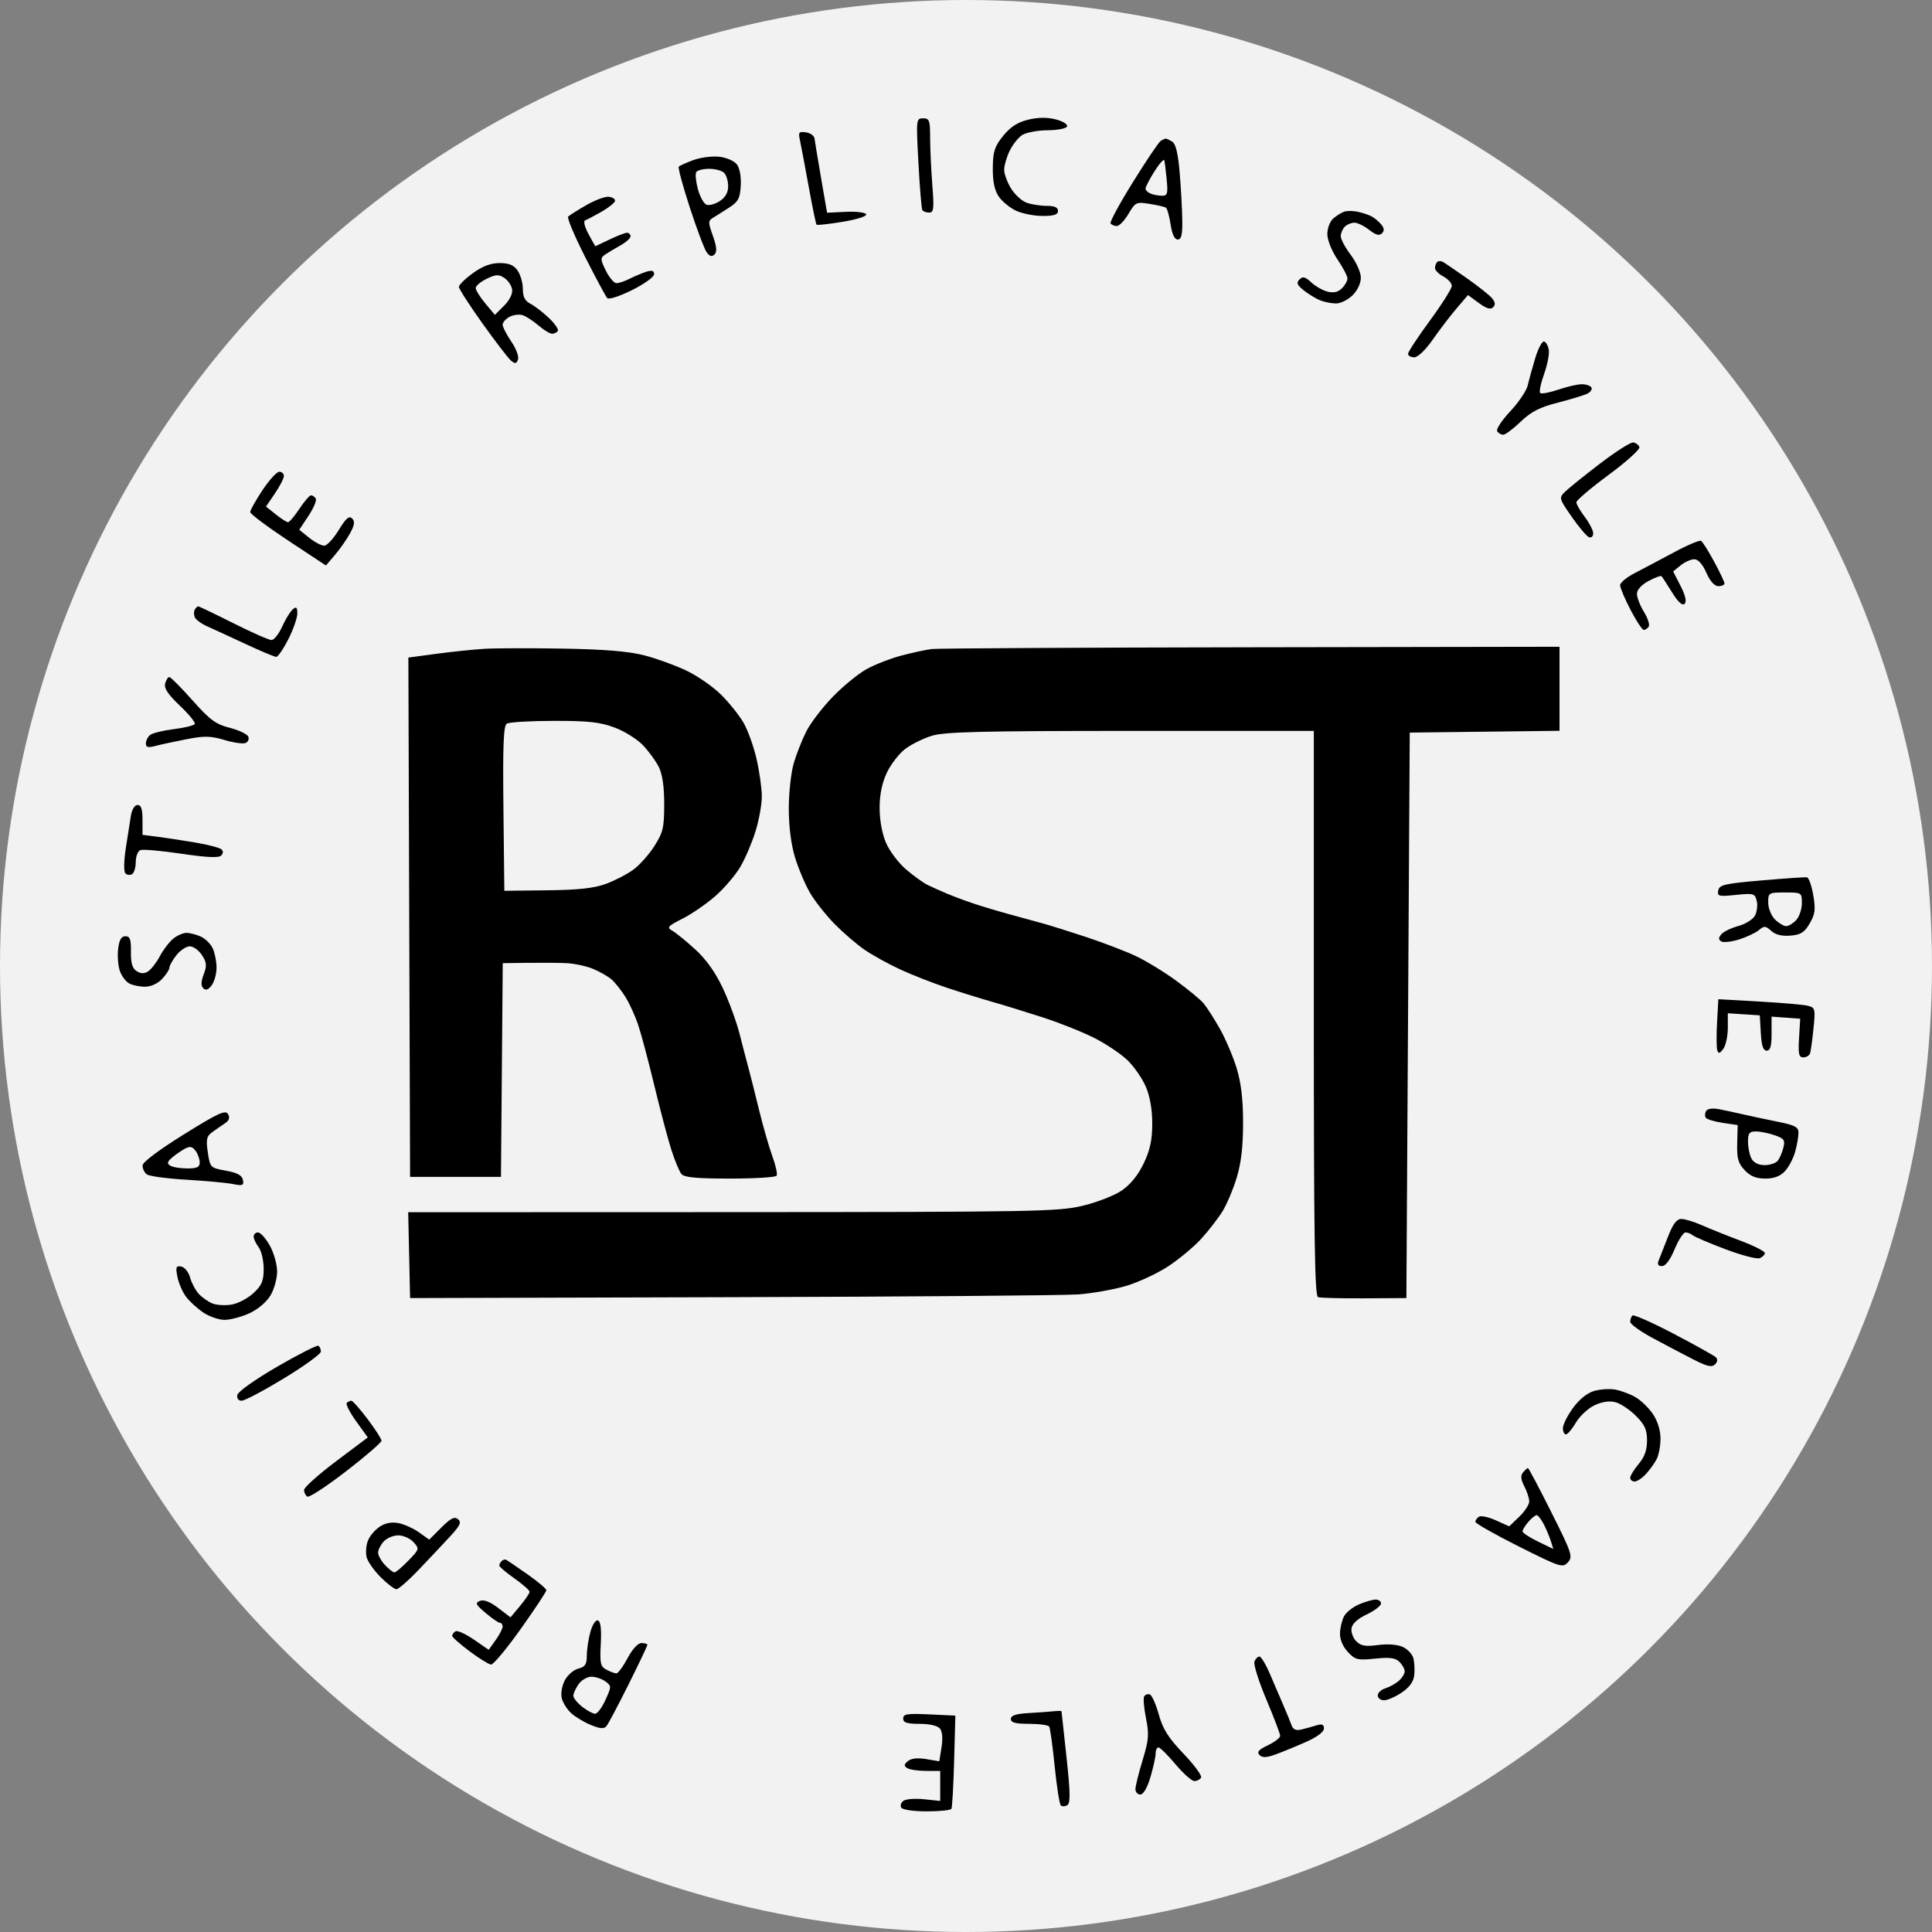
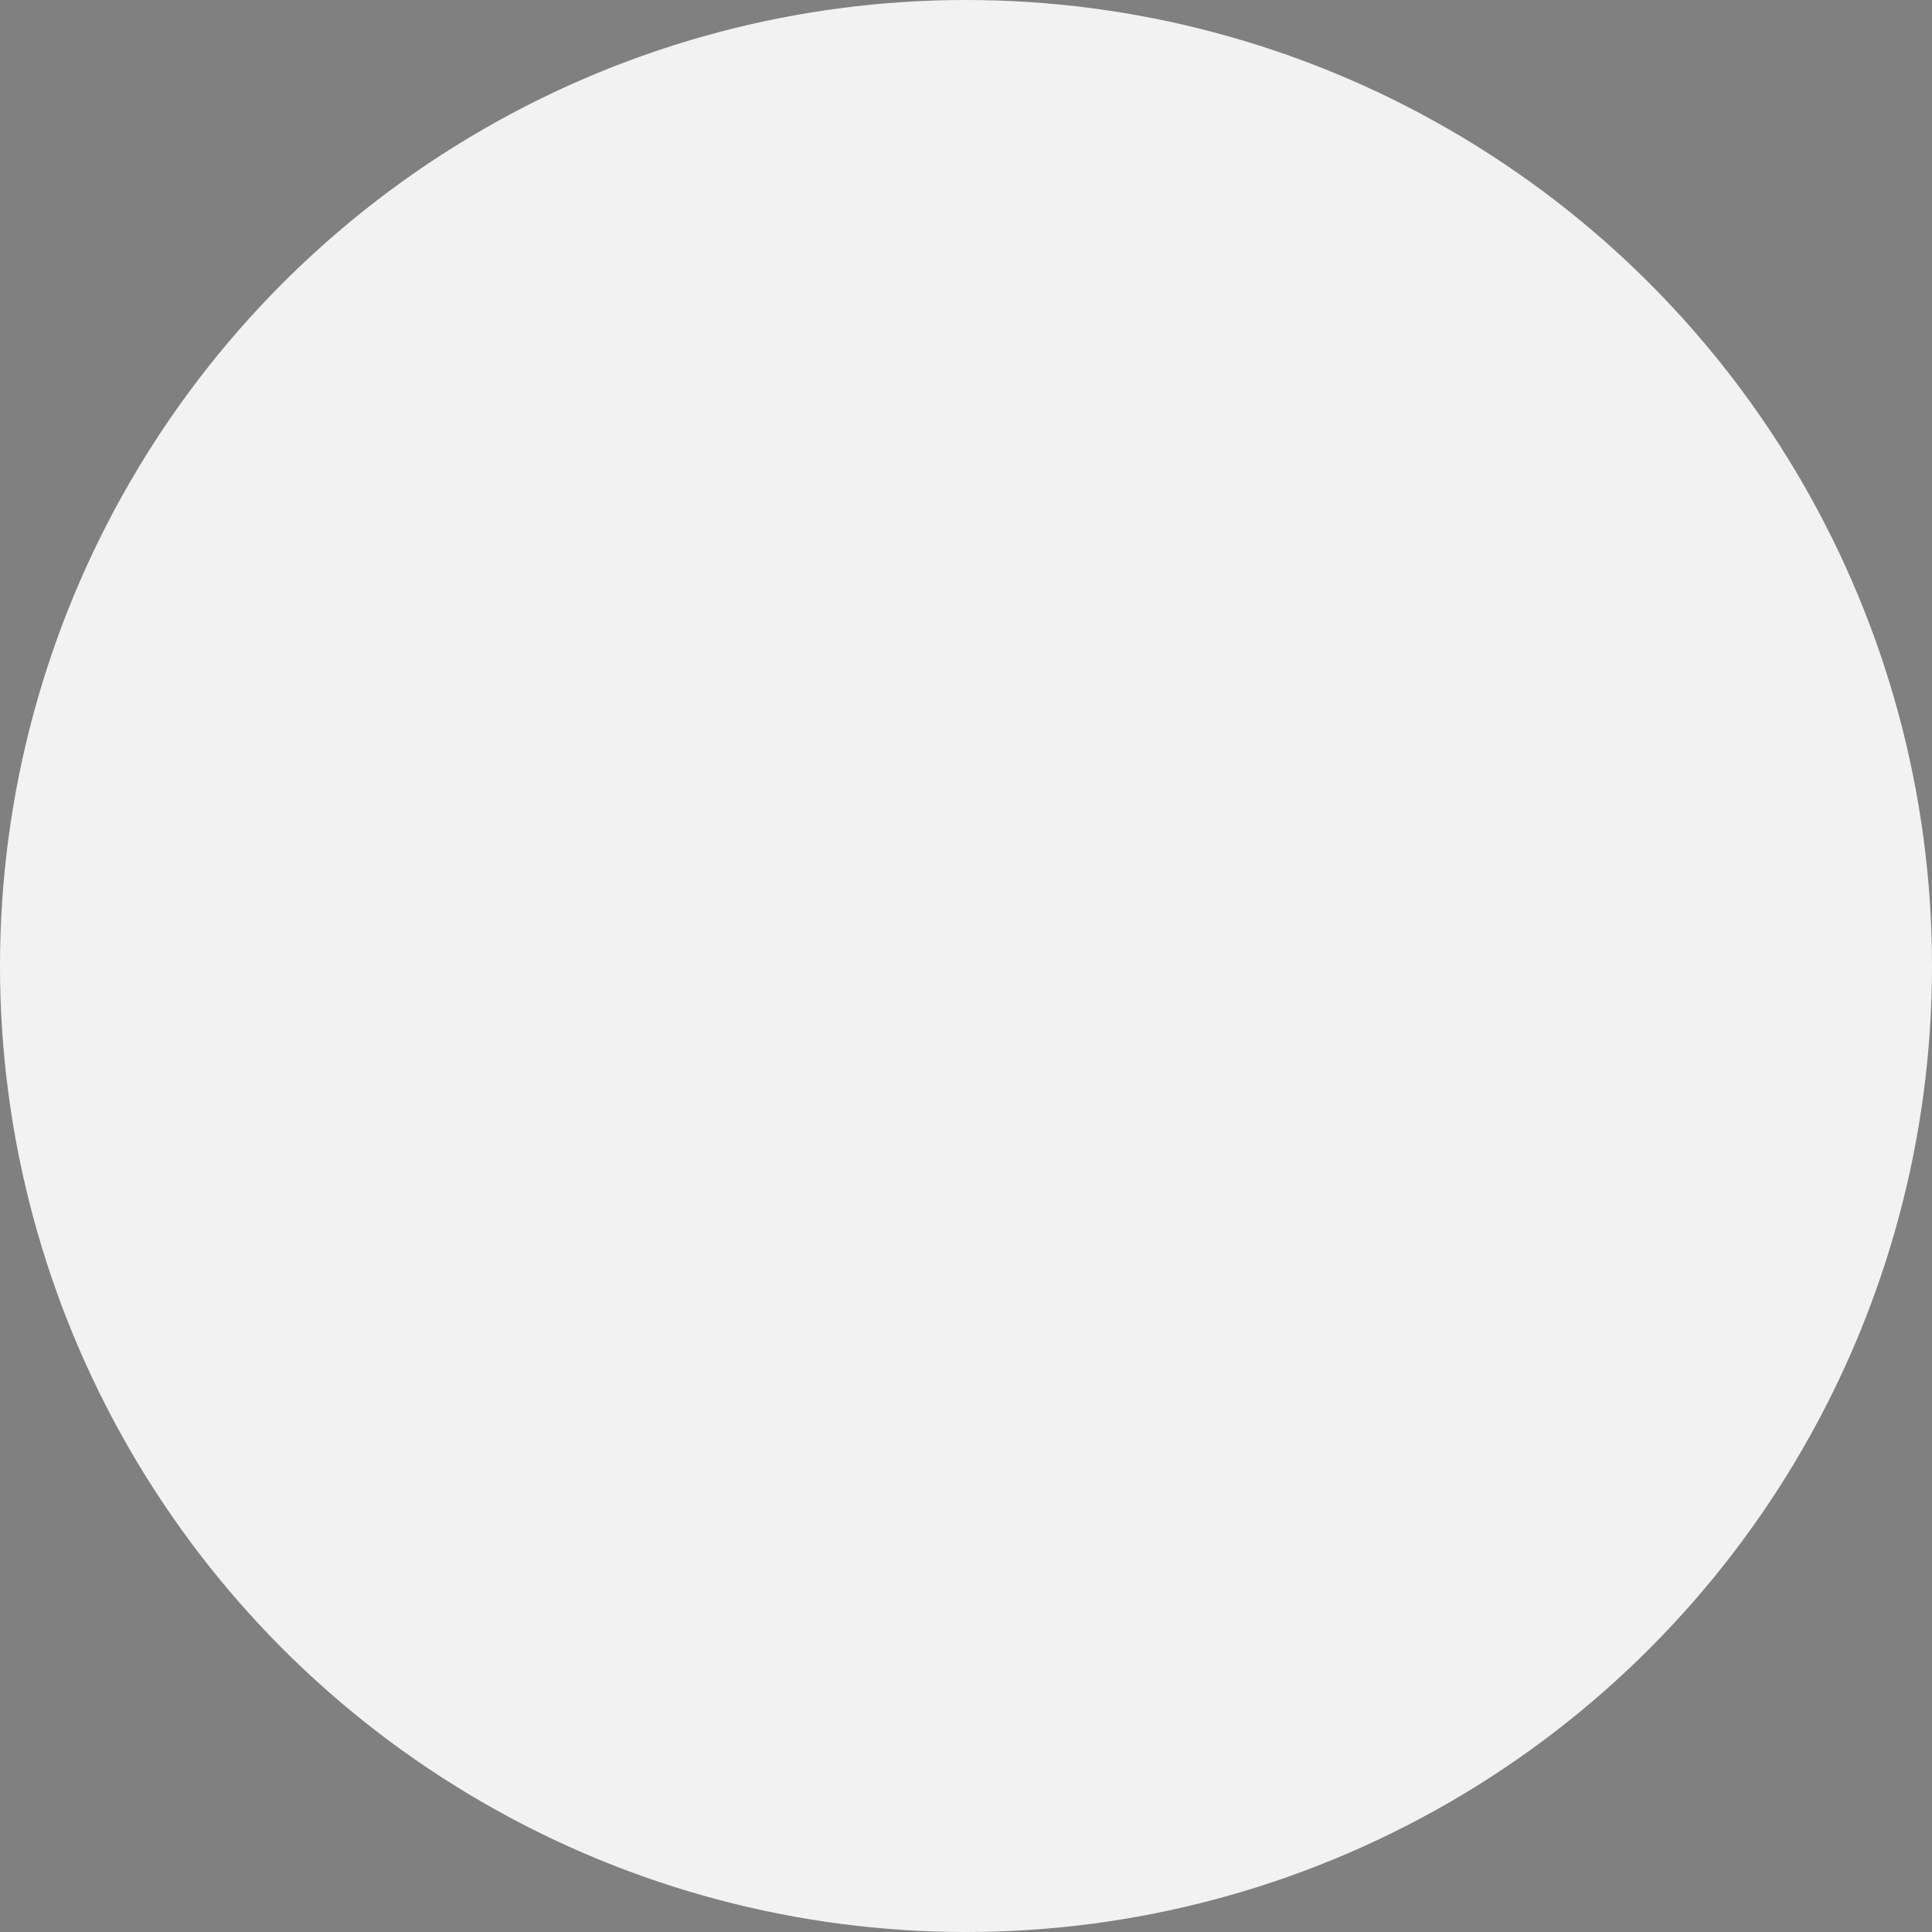
<svg xmlns="http://www.w3.org/2000/svg" width="132" height="132" viewBox="0 0 132 132" fill="none">
  <rect x="0" y="0" width="132" height="132" fill="#808080" stroke="none" />
  <circle cx="66" cy="66" r="66" fill="#F2F2F2" />
-   <path fill-rule="evenodd" clip-rule="evenodd" d="M70.237 8.181C69.515 8.359 69.028 8.675 68.535 9.288C67.952 10.011 67.842 10.352 67.831 11.472C67.822 12.378 67.947 12.994 68.226 13.412C68.45 13.749 68.98 14.188 69.403 14.389C69.825 14.59 70.647 14.754 71.229 14.754C72.016 14.754 72.287 14.665 72.287 14.409C72.287 14.169 72.046 14.064 71.497 14.064C71.062 14.064 70.441 13.963 70.117 13.84C69.793 13.716 69.32 13.277 69.068 12.862C68.815 12.448 68.608 11.88 68.608 11.6C68.608 11.319 68.773 10.743 68.975 10.318C69.178 9.894 69.566 9.403 69.837 9.227C70.109 9.052 70.892 8.904 71.577 8.899C72.283 8.894 72.86 8.778 72.908 8.633C72.956 8.491 72.602 8.275 72.121 8.154C71.536 8.005 70.914 8.014 70.237 8.181ZM62.75 11.132C62.84 12.808 62.959 14.257 63.015 14.351C63.07 14.446 63.279 14.524 63.48 14.524C63.797 14.524 63.826 14.269 63.698 12.627C63.617 11.583 63.55 10.134 63.549 9.407C63.548 8.219 63.499 8.085 63.067 8.085C62.595 8.085 62.589 8.142 62.75 11.132ZM54.661 9.617C54.739 9.976 55.007 11.395 55.256 12.77C55.505 14.145 55.746 15.308 55.791 15.353C55.836 15.398 56.643 15.307 57.584 15.152C58.566 14.989 59.245 14.771 59.178 14.639C59.115 14.512 58.488 14.437 57.786 14.472L56.507 14.534L56.1 12.172C55.876 10.873 55.674 9.654 55.651 9.465C55.628 9.275 55.364 9.085 55.064 9.042C54.573 8.973 54.532 9.031 54.661 9.617ZM79.287 9.641C79.154 9.733 78.306 10.994 77.405 12.443C76.503 13.891 75.817 15.159 75.879 15.26C75.942 15.361 76.132 15.444 76.302 15.444C76.471 15.444 76.832 15.069 77.102 14.611C77.572 13.814 77.634 13.784 78.54 13.929C79.061 14.013 79.562 14.127 79.654 14.184C79.747 14.242 79.892 14.755 79.978 15.326C80.08 16.003 80.248 16.364 80.464 16.364C80.716 16.364 80.791 16.047 80.777 15.041C80.767 14.314 80.687 12.86 80.6 11.811C80.492 10.513 80.332 9.834 80.101 9.687C79.913 9.569 79.709 9.472 79.645 9.472C79.582 9.472 79.421 9.548 79.287 9.641ZM47.376 10.937C46.892 11.116 46.442 11.316 46.376 11.382C46.311 11.448 46.651 12.709 47.132 14.185C47.613 15.661 48.133 17.039 48.288 17.248C48.488 17.519 48.641 17.558 48.819 17.383C48.999 17.206 48.967 16.85 48.708 16.118C48.374 15.177 48.376 15.081 48.731 14.869C48.943 14.742 49.439 14.428 49.835 14.171C50.443 13.776 50.563 13.544 50.611 12.677C50.645 12.062 50.537 11.48 50.342 11.227C50.161 10.993 49.624 10.762 49.136 10.708C48.651 10.655 47.859 10.758 47.376 10.937ZM79.713 12.282C79.804 13.219 79.76 13.374 79.406 13.374C79.179 13.374 78.829 13.311 78.629 13.235C78.429 13.158 78.266 13 78.266 12.885C78.266 12.77 78.542 12.238 78.879 11.703C79.216 11.168 79.519 10.834 79.55 10.96C79.582 11.086 79.655 11.681 79.713 12.282ZM49.474 11.81C49.626 11.962 49.75 12.374 49.75 12.725C49.75 13.152 49.56 13.488 49.177 13.739C48.862 13.945 48.453 14.057 48.269 13.986C48.085 13.915 47.821 13.436 47.682 12.921C47.543 12.405 47.492 11.883 47.569 11.759C47.645 11.636 48.043 11.534 48.453 11.534C48.863 11.534 49.322 11.659 49.474 11.81ZM40.052 14.019C39.461 14.36 38.906 14.711 38.819 14.799C38.731 14.887 39.253 16.129 39.979 17.558C40.704 18.988 41.383 20.25 41.487 20.364C41.595 20.481 42.32 20.249 43.183 19.82C44.012 19.407 44.691 18.92 44.691 18.736C44.691 18.496 44.546 18.447 44.173 18.562C43.889 18.65 43.376 18.864 43.035 19.037C42.693 19.211 42.279 19.351 42.115 19.347C41.951 19.344 41.626 18.961 41.395 18.496C41.023 17.75 41.014 17.622 41.32 17.409C41.511 17.277 41.985 16.992 42.374 16.777C42.763 16.561 43.081 16.277 43.081 16.145C43.081 16.012 42.972 15.904 42.84 15.904C42.707 15.904 42.17 16.111 41.647 16.364C41.123 16.617 40.686 16.823 40.675 16.823C40.665 16.823 40.452 16.444 40.202 15.98C39.944 15.501 39.847 15.102 39.977 15.056C40.103 15.012 40.61 14.745 41.104 14.463C41.598 14.18 42.012 13.845 42.024 13.719C42.036 13.592 41.839 13.469 41.586 13.444C41.333 13.42 40.643 13.678 40.052 14.019ZM91.834 14.463C91.644 14.529 91.307 14.742 91.086 14.934C90.863 15.129 90.686 15.601 90.688 15.997C90.69 16.402 90.988 17.145 91.378 17.72C91.755 18.277 92.064 18.865 92.064 19.026C92.064 19.188 91.893 19.49 91.685 19.698C91.429 19.955 91.115 20.029 90.708 19.928C90.379 19.846 89.875 19.56 89.588 19.293C89.174 18.907 89.01 18.866 88.784 19.093C88.558 19.319 88.617 19.472 89.074 19.836C89.39 20.088 89.888 20.393 90.181 20.513C90.474 20.634 90.97 20.733 91.284 20.733C91.598 20.733 92.108 20.479 92.419 20.168C92.755 19.833 92.981 19.343 92.977 18.961C92.974 18.608 92.663 17.912 92.287 17.415C91.911 16.918 91.604 16.344 91.604 16.139C91.604 15.934 91.728 15.642 91.879 15.49C92.031 15.338 92.328 15.214 92.538 15.214C92.749 15.214 93.201 15.434 93.544 15.703C93.992 16.056 94.236 16.123 94.416 15.943C94.596 15.763 94.58 15.59 94.361 15.326C94.193 15.124 93.892 14.875 93.692 14.773C93.492 14.671 93.07 14.532 92.753 14.465C92.437 14.397 92.023 14.396 91.834 14.463ZM98.19 17.903C98.109 17.984 98.043 18.17 98.043 18.318C98.043 18.465 98.301 18.724 98.618 18.893C98.934 19.062 99.192 19.35 99.192 19.532C99.192 19.714 98.52 20.78 97.698 21.9C96.876 23.02 96.203 24.043 96.203 24.174C96.203 24.305 96.393 24.412 96.625 24.412C96.873 24.412 97.392 23.917 97.887 23.205C98.35 22.541 99.082 21.584 99.514 21.078L100.299 20.158L101.033 20.699C101.55 21.08 101.839 21.168 102.011 20.996C102.182 20.825 102.162 20.641 101.943 20.377C101.771 20.171 101.005 19.561 100.239 19.023C99.474 18.485 98.733 17.98 98.592 17.9C98.452 17.821 98.27 17.822 98.19 17.903ZM32.307 18.665C31.782 19.045 31.353 19.465 31.353 19.599C31.353 19.733 32.079 20.859 32.966 22.102C33.854 23.345 34.732 24.489 34.918 24.643C35.19 24.869 35.284 24.854 35.393 24.569C35.468 24.373 35.263 23.82 34.936 23.34C34.609 22.859 34.342 22.338 34.342 22.182C34.342 22.026 34.553 21.786 34.811 21.648C35.069 21.51 35.47 21.458 35.703 21.532C35.935 21.605 36.423 21.922 36.786 22.234C37.149 22.547 37.57 22.802 37.721 22.802C37.871 22.802 38.048 22.715 38.114 22.609C38.18 22.503 37.901 22.101 37.495 21.717C37.089 21.332 36.524 20.898 36.239 20.753C35.864 20.56 35.722 20.282 35.722 19.741C35.722 19.331 35.561 18.766 35.364 18.485C35.101 18.109 34.775 17.973 34.134 17.973C33.529 17.973 32.969 18.185 32.307 18.665ZM34.99 19.777C35.034 20.07 34.815 20.511 34.438 20.889L33.812 21.514L33.157 20.73C32.797 20.298 32.502 19.825 32.502 19.678C32.502 19.531 32.839 19.247 33.25 19.048C33.877 18.744 34.071 18.734 34.457 18.988C34.71 19.155 34.95 19.51 34.99 19.777ZM104.893 24.465C104.692 25.132 104.462 25.971 104.38 26.329C104.299 26.688 103.762 27.485 103.187 28.1C102.611 28.715 102.208 29.327 102.29 29.46C102.372 29.593 102.558 29.702 102.704 29.702C102.85 29.702 103.387 29.301 103.898 28.811C104.616 28.123 105.192 27.828 106.436 27.509C107.322 27.283 108.23 27.005 108.455 26.893C108.68 26.781 108.803 26.591 108.729 26.471C108.655 26.35 108.36 26.252 108.073 26.252C107.787 26.252 107.063 26.419 106.465 26.623C105.866 26.827 105.311 26.928 105.23 26.848C105.15 26.767 105.267 26.193 105.491 25.571C105.714 24.95 105.863 24.21 105.822 23.927C105.78 23.645 105.637 23.378 105.502 23.333C105.368 23.289 105.094 23.799 104.893 24.465ZM109.311 31.68C108.236 32.503 107.162 33.367 106.925 33.602C106.503 34.017 106.514 34.056 107.384 35.309C107.875 36.014 108.406 36.642 108.564 36.703C108.722 36.765 108.851 36.648 108.851 36.443C108.851 36.237 108.592 35.73 108.276 35.315C107.96 34.901 107.701 34.452 107.701 34.318C107.701 34.184 108.691 33.343 109.901 32.45C111.11 31.557 112.059 30.702 112.009 30.551C111.958 30.4 111.771 30.256 111.591 30.23C111.412 30.204 110.386 30.857 109.311 31.68ZM17.932 33.493C17.472 34.186 17.095 34.858 17.095 34.986C17.095 35.114 18.259 35.987 19.682 36.927L22.269 38.636L22.891 37.906C23.234 37.504 23.696 36.841 23.919 36.432C24.227 35.867 24.26 35.625 24.056 35.421C23.852 35.217 23.634 35.407 23.144 36.214C22.789 36.798 22.344 37.279 22.154 37.282C21.964 37.285 21.502 37.043 21.128 36.743L20.446 36.197L21.079 35.241C21.427 34.715 21.65 34.185 21.574 34.063C21.499 33.941 21.353 33.841 21.251 33.841C21.149 33.841 20.792 34.255 20.457 34.761C20.122 35.267 19.772 35.68 19.679 35.679C19.586 35.679 19.209 35.438 18.842 35.144L18.174 34.61L18.784 33.712C19.12 33.218 19.395 32.683 19.395 32.523C19.395 32.362 19.254 32.231 19.082 32.231C18.91 32.231 18.393 32.799 17.932 33.493ZM114.341 37.751C113.409 38.253 112.205 38.89 111.668 39.168C111.131 39.445 110.691 39.813 110.691 39.985C110.691 40.158 111.012 40.915 111.404 41.669C111.796 42.423 112.204 43.04 112.31 43.04C112.416 43.04 112.568 42.934 112.648 42.806C112.727 42.677 112.578 42.225 112.317 41.801C112.055 41.377 111.841 40.826 111.841 40.576C111.841 40.294 112.142 39.96 112.636 39.694C113.074 39.458 113.474 39.312 113.525 39.37C113.577 39.428 113.9 39.927 114.244 40.479C114.659 41.145 114.946 41.406 115.098 41.254C115.25 41.102 115.157 40.691 114.821 40.033L114.315 39.041L114.828 38.626C115.11 38.397 115.529 38.21 115.759 38.21C116.025 38.21 116.323 38.544 116.582 39.13C116.84 39.714 117.14 40.05 117.404 40.05C117.633 40.05 117.82 39.965 117.82 39.861C117.82 39.757 117.502 39.086 117.115 38.371C116.727 37.655 116.326 37.017 116.224 36.954C116.121 36.891 115.274 37.249 114.341 37.751ZM13.313 41.639C13.242 41.754 13.238 41.988 13.303 42.16C13.369 42.331 13.757 42.618 14.166 42.798C14.576 42.979 15.753 43.521 16.784 44.003C17.814 44.485 18.755 44.879 18.873 44.879C18.992 44.879 19.365 44.334 19.702 43.669C20.039 43.003 20.314 42.214 20.314 41.916C20.314 41.487 20.249 41.428 20.005 41.63C19.835 41.772 19.509 42.302 19.28 42.808C19.052 43.315 18.723 43.73 18.55 43.73C18.378 43.73 17.205 43.212 15.945 42.58C14.685 41.947 13.606 41.43 13.548 41.43C13.49 41.43 13.384 41.524 13.313 41.639ZM33.077 44.33C32.319 44.378 30.843 44.532 29.799 44.672L27.901 44.927L27.959 62.668L28.018 80.409H31.123H34.227L34.288 73.108L34.349 65.806L36.013 65.785C36.928 65.773 38.124 65.781 38.67 65.803C39.216 65.825 40.044 66 40.51 66.192C40.975 66.385 41.551 66.713 41.788 66.921C42.026 67.13 42.448 67.663 42.727 68.106C43.005 68.548 43.404 69.428 43.614 70.061C43.824 70.693 44.318 72.556 44.714 74.2C45.109 75.844 45.627 77.799 45.864 78.543C46.102 79.287 46.413 80.038 46.556 80.21C46.752 80.446 47.573 80.524 49.879 80.524C51.564 80.524 52.997 80.436 53.063 80.328C53.13 80.22 52.999 79.624 52.772 79.003C52.545 78.382 52.132 76.944 51.854 75.807C51.577 74.67 51.25 73.378 51.13 72.935C51.009 72.492 50.739 71.457 50.53 70.635C50.321 69.813 49.806 68.409 49.387 67.516C48.88 66.437 48.248 65.548 47.507 64.871C46.893 64.31 46.189 63.737 45.944 63.597C45.538 63.366 45.604 63.288 46.646 62.758C47.278 62.437 48.288 61.74 48.891 61.208C49.494 60.676 50.256 59.782 50.585 59.221C50.914 58.66 51.378 57.574 51.616 56.809C51.855 56.043 52.05 54.967 52.05 54.417C52.05 53.867 51.887 52.712 51.689 51.85C51.491 50.988 51.087 49.87 50.792 49.364C50.498 48.858 49.806 47.998 49.256 47.452C48.705 46.907 47.634 46.166 46.875 45.807C46.117 45.448 44.823 44.981 44.001 44.77C42.959 44.502 41.288 44.364 38.482 44.315C36.268 44.276 33.836 44.283 33.077 44.33ZM63.663 44.343C63.283 44.389 62.352 44.59 61.593 44.789C60.834 44.988 59.748 45.413 59.178 45.733C58.609 46.052 57.574 46.905 56.877 47.628C56.181 48.351 55.379 49.399 55.096 49.958C54.812 50.516 54.426 51.491 54.237 52.123C54.048 52.756 53.894 54.153 53.893 55.228C53.893 56.473 54.047 57.689 54.318 58.58C54.551 59.348 55.016 60.443 55.35 61.013C55.684 61.583 56.44 62.539 57.03 63.137C57.62 63.735 58.538 64.525 59.071 64.891C59.604 65.258 60.7 65.863 61.507 66.236C62.313 66.608 63.749 67.171 64.698 67.487C65.646 67.802 67.043 68.236 67.802 68.451C68.561 68.666 70.113 69.144 71.252 69.513C72.39 69.881 73.976 70.515 74.776 70.921C75.576 71.326 76.595 72.012 77.041 72.444C77.486 72.876 78.047 73.69 78.288 74.252C78.568 74.905 78.725 75.809 78.725 76.763C78.725 77.876 78.58 78.561 78.148 79.474C77.773 80.267 77.25 80.917 76.657 81.328C76.147 81.682 74.956 82.148 73.958 82.384C72.289 82.78 70.72 82.808 50.031 82.816L27.889 82.823L27.954 85.756L28.018 88.688L49.98 88.627C62.059 88.594 72.718 88.509 73.666 88.438C74.615 88.368 76.072 88.111 76.905 87.868C77.738 87.625 79.031 87.028 79.78 86.542C80.528 86.056 81.557 85.202 82.066 84.644C82.575 84.085 83.232 83.237 83.526 82.759C83.821 82.28 84.257 81.246 84.496 80.459C84.799 79.465 84.931 78.328 84.931 76.73C84.931 75.126 84.799 73.994 84.493 72.989C84.252 72.197 83.735 70.981 83.344 70.288C82.952 69.595 82.452 68.813 82.231 68.551C82.011 68.289 81.157 67.585 80.335 66.986C79.513 66.387 78.271 65.632 77.576 65.308C76.88 64.983 75.379 64.409 74.241 64.031C73.103 63.654 71.758 63.231 71.252 63.092C70.746 62.953 69.711 62.669 68.952 62.462C68.193 62.255 67.106 61.93 66.537 61.739C65.968 61.549 65.14 61.241 64.698 61.055C64.255 60.868 63.655 60.599 63.365 60.457C63.074 60.314 62.416 59.838 61.902 59.398C61.389 58.958 60.772 58.142 60.533 57.584C60.27 56.969 60.098 56.032 60.098 55.206C60.098 54.294 60.261 53.498 60.589 52.799C60.859 52.224 61.424 51.492 61.844 51.172C62.264 50.852 63.094 50.443 63.689 50.264C64.564 50.001 67.153 49.938 77.267 49.938H89.764V69.231C89.764 84.458 89.824 88.545 90.051 88.624C90.21 88.679 91.632 88.716 93.213 88.706L96.088 88.688L96.203 69.371L96.318 50.053L101.435 49.992L106.551 49.93V47.06V44.189L85.452 44.224C73.847 44.243 64.042 44.296 63.663 44.343ZM11.283 46.705C11.199 47.024 11.486 47.453 12.293 48.218C12.913 48.805 13.369 49.368 13.306 49.47C13.243 49.572 12.595 49.729 11.866 49.819C11.137 49.909 10.412 50.089 10.253 50.219C10.095 50.349 9.966 50.609 9.966 50.797C9.966 51.057 10.116 51.098 10.598 50.969C10.946 50.877 11.899 50.67 12.717 50.511C13.962 50.269 14.385 50.276 15.327 50.556C15.945 50.74 16.594 50.835 16.769 50.768C16.944 50.701 17.033 50.505 16.967 50.333C16.901 50.162 16.333 49.889 15.704 49.728C14.735 49.48 14.347 49.194 13.15 47.847C12.374 46.974 11.662 46.259 11.569 46.259C11.476 46.259 11.347 46.46 11.283 46.705ZM41.992 49.708C42.667 49.961 43.539 50.504 43.929 50.915C44.32 51.327 44.806 51.994 45.01 52.399C45.257 52.89 45.381 53.738 45.381 54.941C45.381 56.538 45.303 56.869 44.715 57.797C44.349 58.375 43.702 59.102 43.278 59.414C42.853 59.726 42.009 60.164 41.402 60.387C40.589 60.687 39.531 60.803 37.378 60.828L34.457 60.862L34.396 55.244C34.348 50.903 34.4 49.584 34.626 49.441C34.786 49.339 36.233 49.254 37.84 49.252C40.206 49.249 40.998 49.336 41.992 49.708ZM8.941 55.745C8.872 56.156 8.714 57.162 8.591 57.98C8.459 58.853 8.45 59.553 8.571 59.674C8.684 59.786 8.889 59.809 9.026 59.724C9.164 59.639 9.276 59.262 9.276 58.886C9.276 58.511 9.418 58.148 9.592 58.081C9.767 58.015 11.025 58.126 12.388 58.328C14.108 58.583 14.941 58.623 15.107 58.457C15.258 58.306 15.266 58.146 15.129 58.027C15.009 57.922 14.238 57.719 13.415 57.577C12.593 57.435 11.429 57.256 10.828 57.179L9.736 57.039V56.019C9.736 55.279 9.644 54.998 9.401 54.998C9.203 54.998 9.016 55.302 8.941 55.745ZM120.352 60.153C117.821 60.372 117.47 60.454 117.396 60.839C117.32 61.239 117.423 61.264 118.601 61.143C119.81 61.018 119.897 61.043 120.024 61.547C120.098 61.842 120.044 62.297 119.905 62.557C119.766 62.818 119.251 63.139 118.762 63.27C118.273 63.402 117.753 63.655 117.605 63.833C117.403 64.076 117.402 64.196 117.603 64.32C117.749 64.41 118.297 64.349 118.822 64.184C119.345 64.019 119.956 63.732 120.177 63.545C120.534 63.244 120.629 63.25 121.017 63.601C121.31 63.866 121.742 63.973 122.328 63.924C123.038 63.865 123.284 63.709 123.645 63.089C124.017 62.45 124.056 62.138 123.886 61.152C123.775 60.506 123.58 59.961 123.454 59.941C123.327 59.921 121.931 60.017 120.352 60.153ZM123.109 61.706C123.109 62.107 122.937 62.624 122.728 62.856C122.519 63.087 122.208 63.276 122.038 63.276C121.868 63.276 121.522 63.069 121.269 62.817C121.014 62.561 120.809 62.05 120.809 61.667C120.809 60.992 120.835 60.977 121.959 60.977C123.097 60.977 123.109 60.984 123.109 61.706ZM11.828 64.139C11.56 64.36 11.151 64.898 10.92 65.334C10.688 65.77 10.327 66.236 10.117 66.368C9.849 66.537 9.617 66.532 9.334 66.35C9.041 66.163 8.935 65.801 8.946 65.029C8.957 64.176 8.883 63.966 8.568 63.966C8.287 63.966 8.147 64.211 8.072 64.829C8.015 65.303 8.066 65.978 8.186 66.328C8.306 66.679 8.594 67.067 8.825 67.191C9.056 67.314 9.545 67.416 9.911 67.416C10.308 67.416 10.777 67.202 11.076 66.884C11.351 66.591 11.576 66.243 11.576 66.11C11.576 65.977 11.79 65.596 12.052 65.262C12.314 64.929 12.726 64.656 12.967 64.656C13.208 64.656 13.581 64.925 13.797 65.254C14.124 65.754 14.144 65.971 13.919 66.567C13.729 67.07 13.721 67.353 13.893 67.521C14.062 67.688 14.236 67.625 14.466 67.314C14.647 67.069 14.795 66.531 14.795 66.118C14.795 65.705 14.68 65.116 14.54 64.807C14.399 64.499 14.032 64.132 13.724 63.992C13.416 63.851 12.973 63.736 12.74 63.736C12.507 63.736 12.097 63.918 11.828 64.139ZM117.315 69.855C117.267 70.727 117.274 71.584 117.33 71.76C117.411 72.009 117.502 71.987 117.742 71.659C117.911 71.427 118.05 70.786 118.05 70.234V69.23L119.142 69.3L120.234 69.371L120.304 70.578C120.354 71.447 120.467 71.785 120.706 71.785C120.953 71.785 121.039 71.484 121.039 70.622V69.459L122.016 69.53L122.994 69.6L122.917 70.923C122.852 72.019 122.903 72.245 123.211 72.245C123.416 72.245 123.623 72.116 123.673 71.958C123.722 71.8 123.826 71.035 123.904 70.26C124.038 68.927 124.017 68.843 123.518 68.717C123.228 68.645 121.733 68.514 120.196 68.427L117.402 68.269L117.315 69.855ZM12.556 77.51C10.838 78.578 9.741 79.405 9.739 79.633C9.737 79.839 9.865 80.11 10.023 80.234C10.182 80.359 11.398 80.524 12.726 80.602C14.054 80.679 15.487 80.812 15.911 80.897C16.583 81.031 16.671 80.995 16.598 80.617C16.537 80.302 16.217 80.128 15.435 79.985C14.37 79.79 14.355 79.775 14.199 78.739C14.068 77.863 14.114 77.637 14.476 77.372C14.715 77.197 15.107 76.923 15.348 76.763C15.661 76.556 15.727 76.37 15.579 76.116C15.404 75.818 14.913 76.044 12.556 77.51ZM116.57 75.899C116.484 76.04 116.469 76.246 116.538 76.358C116.607 76.47 117.128 76.631 117.694 76.716L118.724 76.87L118.691 78.122C118.664 79.146 118.756 79.477 119.199 79.948C119.591 80.366 119.979 80.524 120.61 80.524C121.211 80.524 121.627 80.367 121.952 80.019C122.211 79.741 122.524 79.146 122.649 78.697C122.774 78.247 122.877 77.665 122.877 77.403C122.879 77.001 122.65 76.88 121.442 76.636C120.651 76.477 119.59 76.251 119.084 76.134C118.578 76.017 117.841 75.859 117.446 75.782C117.021 75.701 116.664 75.748 116.57 75.899ZM121.253 77.563C121.902 77.789 121.976 77.897 121.843 78.424C121.76 78.755 121.584 79.156 121.452 79.315C121.321 79.474 120.919 79.604 120.559 79.604C120.148 79.604 119.817 79.439 119.667 79.159C119.537 78.915 119.429 78.397 119.429 78.009C119.429 77.423 119.52 77.304 119.97 77.304C120.267 77.304 120.844 77.421 121.253 77.563ZM13.645 79.418C13.645 79.746 13.463 79.833 12.783 79.831C12.309 79.829 11.789 79.743 11.628 79.641C11.401 79.497 11.427 79.375 11.743 79.102C11.967 78.907 12.358 78.635 12.611 78.496C12.974 78.297 13.131 78.323 13.358 78.623C13.516 78.831 13.645 79.189 13.645 79.418ZM113.964 84.491C113.706 85.155 113.422 85.879 113.333 86.1C113.218 86.387 113.281 86.503 113.553 86.503C113.795 86.503 114.111 86.08 114.414 85.353C114.676 84.721 115.012 84.203 115.16 84.203C115.307 84.203 115.526 84.289 115.646 84.394C115.766 84.499 116.765 84.926 117.866 85.343C118.967 85.76 120.028 86.039 120.223 85.964C120.419 85.889 120.579 85.73 120.579 85.611C120.579 85.491 119.829 85.112 118.912 84.767C117.995 84.422 116.811 83.947 116.28 83.712C115.749 83.476 115.117 83.284 114.875 83.284C114.556 83.284 114.304 83.618 113.964 84.491ZM17.332 84.491C17.336 84.649 17.491 84.979 17.677 85.225C17.863 85.47 18.015 86.127 18.015 86.685C18.015 87.513 17.889 87.815 17.329 88.339C16.951 88.692 16.291 89.046 15.862 89.126C15.433 89.207 14.836 89.179 14.536 89.064C14.236 88.949 13.803 88.648 13.575 88.394C13.346 88.14 13.08 87.636 12.983 87.275C12.886 86.913 12.619 86.582 12.388 86.537C12.027 86.468 11.99 86.564 12.12 87.227C12.203 87.651 12.46 88.257 12.692 88.573C12.923 88.889 13.455 89.38 13.873 89.665C14.291 89.95 14.954 90.18 15.347 90.177C15.739 90.175 16.498 89.974 17.032 89.731C17.594 89.476 18.201 88.968 18.469 88.528C18.724 88.11 18.933 87.368 18.934 86.879C18.934 86.39 18.709 85.589 18.432 85.097C18.156 84.606 17.794 84.203 17.628 84.203C17.461 84.203 17.328 84.333 17.332 84.491ZM111.531 89.879C111.448 89.961 111.381 90.157 111.381 90.313C111.381 90.469 112.079 90.971 112.933 91.429C113.786 91.887 115.028 92.539 115.691 92.879C116.632 93.361 116.958 93.436 117.174 93.219C117.349 93.045 117.37 92.864 117.233 92.733C117.113 92.617 115.815 91.894 114.348 91.126C112.881 90.357 111.614 89.796 111.531 89.879ZM18.937 93.377C17.433 94.248 16.261 95.079 16.218 95.304C16.171 95.548 16.285 95.702 16.512 95.702C16.716 95.702 18.017 95.013 19.404 94.171C20.79 93.328 21.924 92.507 21.924 92.344C21.924 92.182 21.846 92.004 21.752 91.947C21.657 91.891 20.39 92.534 18.937 93.377ZM108.904 95.038C108.437 95.174 107.894 95.615 107.467 96.204C107.09 96.724 106.781 97.342 106.781 97.576C106.781 97.81 106.875 98.001 106.988 98.001C107.103 98.001 107.41 97.639 107.671 97.196C107.932 96.754 108.5 96.222 108.934 96.016C109.442 95.773 109.949 95.696 110.358 95.799C110.708 95.887 111.339 96.304 111.762 96.727C112.379 97.344 112.53 97.678 112.53 98.421C112.53 99.072 112.36 99.548 111.955 100.029C111.639 100.405 111.381 100.827 111.381 100.966C111.381 101.106 111.518 101.221 111.686 101.221C111.853 101.221 112.202 100.988 112.462 100.703C112.721 100.419 113.049 99.96 113.192 99.684C113.334 99.407 113.45 98.776 113.45 98.28C113.45 97.726 113.251 97.083 112.932 96.61C112.647 96.188 112.104 95.665 111.725 95.449C111.346 95.234 110.725 95.004 110.346 94.938C109.966 94.872 109.318 94.917 108.904 95.038ZM23.691 95.852C23.608 95.934 23.898 96.498 24.334 97.106L25.128 98.21L22.951 99.847C21.754 100.747 20.774 101.625 20.774 101.798C20.774 101.972 20.875 102.176 20.999 102.253C21.123 102.329 22.313 101.551 23.644 100.524C24.975 99.497 26.064 98.556 26.064 98.434C26.064 98.311 25.637 97.647 25.116 96.957C24.595 96.266 24.095 95.702 24.005 95.702C23.914 95.702 23.773 95.769 23.691 95.852ZM104.059 100.601C103.879 100.818 103.902 101.077 104.146 101.547C104.331 101.902 104.482 102.369 104.482 102.584C104.482 102.799 104.174 103.269 103.797 103.63L103.113 104.285L102.208 103.877C101.71 103.652 101.19 103.538 101.052 103.623C100.915 103.708 100.802 103.866 100.802 103.975C100.802 104.083 102.141 104.843 103.777 105.663C106.612 107.084 106.769 107.135 107.125 106.741C107.474 106.356 107.398 106.128 105.989 103.315C105.158 101.657 104.44 100.301 104.393 100.301C104.346 100.301 104.196 100.436 104.059 100.601ZM30.155 104.366L29.327 105.193L28.635 104.7C28.254 104.429 27.624 104.143 27.235 104.065C26.762 103.971 26.334 104.051 25.941 104.309C25.618 104.521 25.254 104.955 25.133 105.273C25.012 105.591 24.974 106.096 25.049 106.393C25.123 106.691 25.555 107.304 26.007 107.757C26.46 108.209 26.945 108.58 27.086 108.58C27.227 108.58 27.91 107.985 28.603 107.257C29.296 106.53 30.255 105.512 30.733 104.995C31.44 104.231 31.545 104.006 31.293 103.796C31.052 103.596 30.798 103.723 30.155 104.366ZM105.482 104.153C105.658 104.501 105.876 105.02 105.964 105.308L106.126 105.831L105.074 105.32C104.495 105.039 104.022 104.727 104.022 104.627C104.022 104.527 104.2 104.237 104.418 103.983C104.635 103.729 104.892 103.52 104.987 103.52C105.082 103.52 105.304 103.805 105.482 104.153ZM28.253 105.365C28.664 105.82 28.656 105.848 27.898 106.63C27.472 107.07 27.044 107.43 26.947 107.43C26.851 107.43 26.56 107.203 26.302 106.926C26.045 106.65 25.834 106.27 25.834 106.082C25.834 105.895 26.005 105.552 26.214 105.321C26.423 105.089 26.873 104.9 27.213 104.9C27.554 104.9 28.021 105.109 28.253 105.365ZM34.27 106.659C34.183 106.745 34.112 106.883 34.112 106.964C34.112 107.045 34.578 107.439 35.147 107.841C35.716 108.242 36.182 108.654 36.182 108.756C36.182 108.858 35.889 109.293 35.531 109.722L34.88 110.502L34.038 109.86C33.483 109.436 33.06 109.273 32.792 109.378C32.443 109.516 32.496 109.629 33.184 110.208C33.621 110.577 34.062 110.879 34.161 110.879C34.261 110.879 34.342 110.993 34.342 111.131C34.342 111.27 34.128 111.684 33.867 112.051L33.391 112.719L32.37 112.017C31.808 111.631 31.246 111.378 31.121 111.455C30.995 111.533 30.893 111.672 30.893 111.764C30.893 111.856 31.427 112.329 32.079 112.817C32.731 113.304 33.392 113.714 33.548 113.728C33.704 113.742 34.619 112.645 35.581 111.29C36.544 109.936 37.331 108.745 37.329 108.646C37.328 108.546 36.737 108.051 36.016 107.545C35.296 107.039 34.644 106.597 34.567 106.563C34.491 106.528 34.357 106.572 34.27 106.659ZM92.821 109.63C92.415 109.807 91.968 110.168 91.828 110.43C91.687 110.693 91.563 111.214 91.553 111.589C91.541 112.01 91.744 112.496 92.086 112.863C92.592 113.407 92.749 113.446 93.949 113.323C94.96 113.219 95.341 113.27 95.616 113.545C95.812 113.741 95.973 114.033 95.973 114.194C95.973 114.356 95.792 114.647 95.57 114.841C95.349 115.035 94.935 115.265 94.651 115.352C94.366 115.439 94.133 115.658 94.133 115.839C94.133 116.02 94.325 116.168 94.559 116.168C94.793 116.168 95.337 115.932 95.766 115.644C96.29 115.292 96.573 114.904 96.623 114.466C96.665 114.107 96.641 113.585 96.571 113.306C96.501 113.026 96.173 112.674 95.842 112.524C95.475 112.356 94.814 112.305 94.152 112.393C93.294 112.507 92.981 112.454 92.667 112.14C92.448 111.921 92.3 111.522 92.339 111.253C92.384 110.939 92.754 110.6 93.377 110.304C93.91 110.051 94.35 109.715 94.355 109.557C94.359 109.399 94.182 109.278 93.961 109.288C93.74 109.299 93.226 109.452 92.821 109.63ZM40.337 111.497C40.203 111.98 40.093 112.708 40.093 113.117C40.092 113.72 39.981 113.888 39.508 114.006C39.188 114.087 38.772 114.45 38.584 114.814C38.392 115.185 38.303 115.718 38.381 116.03C38.458 116.335 38.745 116.792 39.019 117.044C39.292 117.297 39.898 117.661 40.365 117.854C41.009 118.119 41.268 118.138 41.437 117.933C41.559 117.785 42.237 116.502 42.945 115.084C43.652 113.665 44.231 112.449 44.231 112.382C44.231 112.314 44.05 112.259 43.828 112.259C43.585 112.259 43.207 112.67 42.876 113.294C42.574 113.863 42.231 114.329 42.114 114.329C41.997 114.329 41.691 114.216 41.434 114.079C41.023 113.859 40.977 113.647 41.047 112.318C41.1 111.296 41.038 110.777 40.853 110.714C40.697 110.661 40.477 110.996 40.337 111.497ZM85.707 113.525C85.634 113.715 86 114.879 86.52 116.112C87.04 117.345 87.465 118.463 87.465 118.598C87.464 118.733 87.087 119.023 86.626 119.243C85.995 119.543 85.853 119.708 86.051 119.906C86.249 120.105 86.521 120.096 87.147 119.869C87.605 119.704 88.536 119.322 89.216 119.021C89.983 118.682 90.454 118.331 90.454 118.099C90.454 117.816 90.327 117.764 89.936 117.885C89.652 117.973 89.187 118.101 88.904 118.168C88.539 118.255 88.346 118.166 88.238 117.862C88.155 117.626 87.906 117.019 87.686 116.513C87.466 116.008 87.055 115.05 86.772 114.386C86.489 113.722 86.164 113.179 86.049 113.179C85.934 113.179 85.78 113.335 85.707 113.525ZM41.359 114.877C41.785 115.189 41.785 115.218 41.368 116.142C41.133 116.662 40.816 117.088 40.662 117.088C40.509 117.088 40.111 116.874 39.778 116.612C39.444 116.35 39.172 116.01 39.172 115.858C39.172 115.706 39.333 115.351 39.53 115.07C39.726 114.789 40.121 114.559 40.406 114.559C40.69 114.559 41.119 114.702 41.359 114.877ZM78.174 115.9C78.101 116.019 78.156 116.689 78.296 117.389C78.519 118.497 78.489 118.869 78.064 120.268C77.795 121.151 77.576 122.039 77.576 122.241C77.576 122.442 77.727 122.608 77.912 122.608C78.118 122.608 78.385 122.146 78.602 121.416C78.796 120.761 78.956 120.036 78.956 119.806C78.956 119.576 79.043 119.388 79.149 119.388C79.256 119.388 79.78 119.905 80.313 120.538C80.846 121.17 81.426 121.688 81.6 121.688C81.775 121.688 81.982 121.583 82.061 121.456C82.14 121.328 81.603 120.594 80.867 119.824C79.823 118.731 79.451 118.143 79.171 117.138C78.973 116.431 78.698 115.814 78.559 115.768C78.421 115.722 78.248 115.781 78.174 115.9ZM70.27 117.043C69.405 117.093 69.067 117.206 69.067 117.445C69.067 117.695 69.379 117.778 70.318 117.778C71.007 117.778 71.622 117.863 71.686 117.967C71.75 118.071 71.917 119.286 72.058 120.669C72.198 122.051 72.385 123.256 72.474 123.345C72.563 123.435 72.763 123.43 72.918 123.334C73.141 123.196 73.13 122.503 72.868 120.066C72.685 118.365 72.531 116.949 72.526 116.918C72.521 116.888 72.282 116.888 71.995 116.918C71.707 116.949 70.931 117.005 70.27 117.043ZM61.708 117.413C61.708 117.697 61.958 117.778 62.83 117.778C63.506 117.778 64.057 117.905 64.216 118.097C64.383 118.299 64.425 118.771 64.328 119.377L64.174 120.338L63.278 120.186C62.693 120.087 62.261 120.135 62.034 120.323C61.755 120.555 61.746 120.65 61.985 120.801C62.149 120.906 62.723 120.992 63.26 120.994L64.238 120.998V122.022V123.046L63.145 122.931C62.544 122.867 61.91 122.912 61.736 123.031C61.562 123.149 61.49 123.361 61.577 123.502C61.668 123.649 62.405 123.757 63.318 123.757C64.188 123.757 64.947 123.68 65.003 123.585C65.059 123.49 65.142 122.018 65.189 120.314L65.273 117.216L63.49 117.132C61.98 117.06 61.708 117.103 61.708 117.413Z" fill="black" />
</svg>